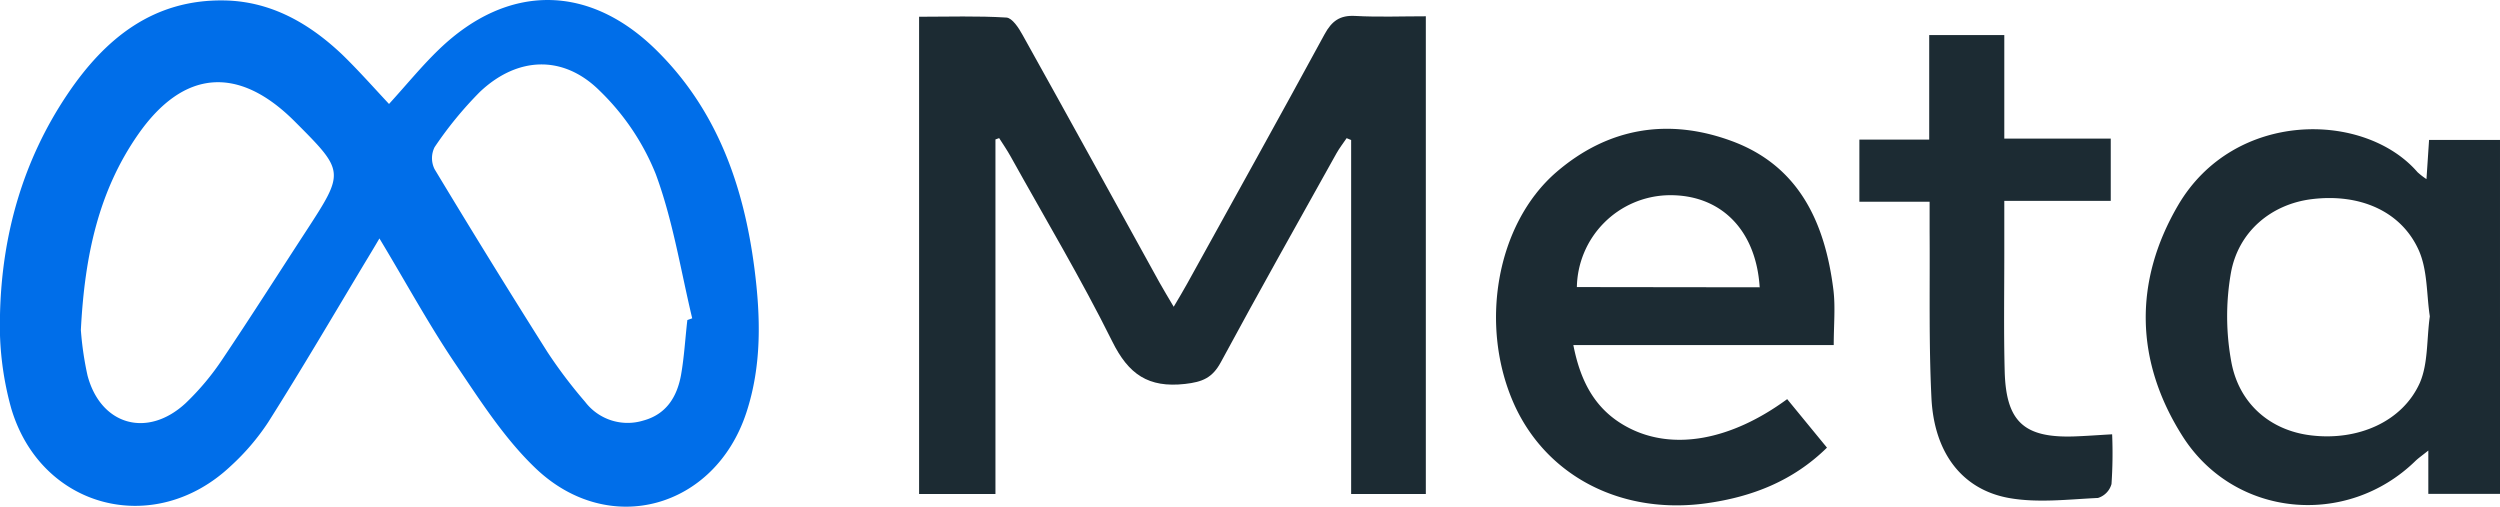
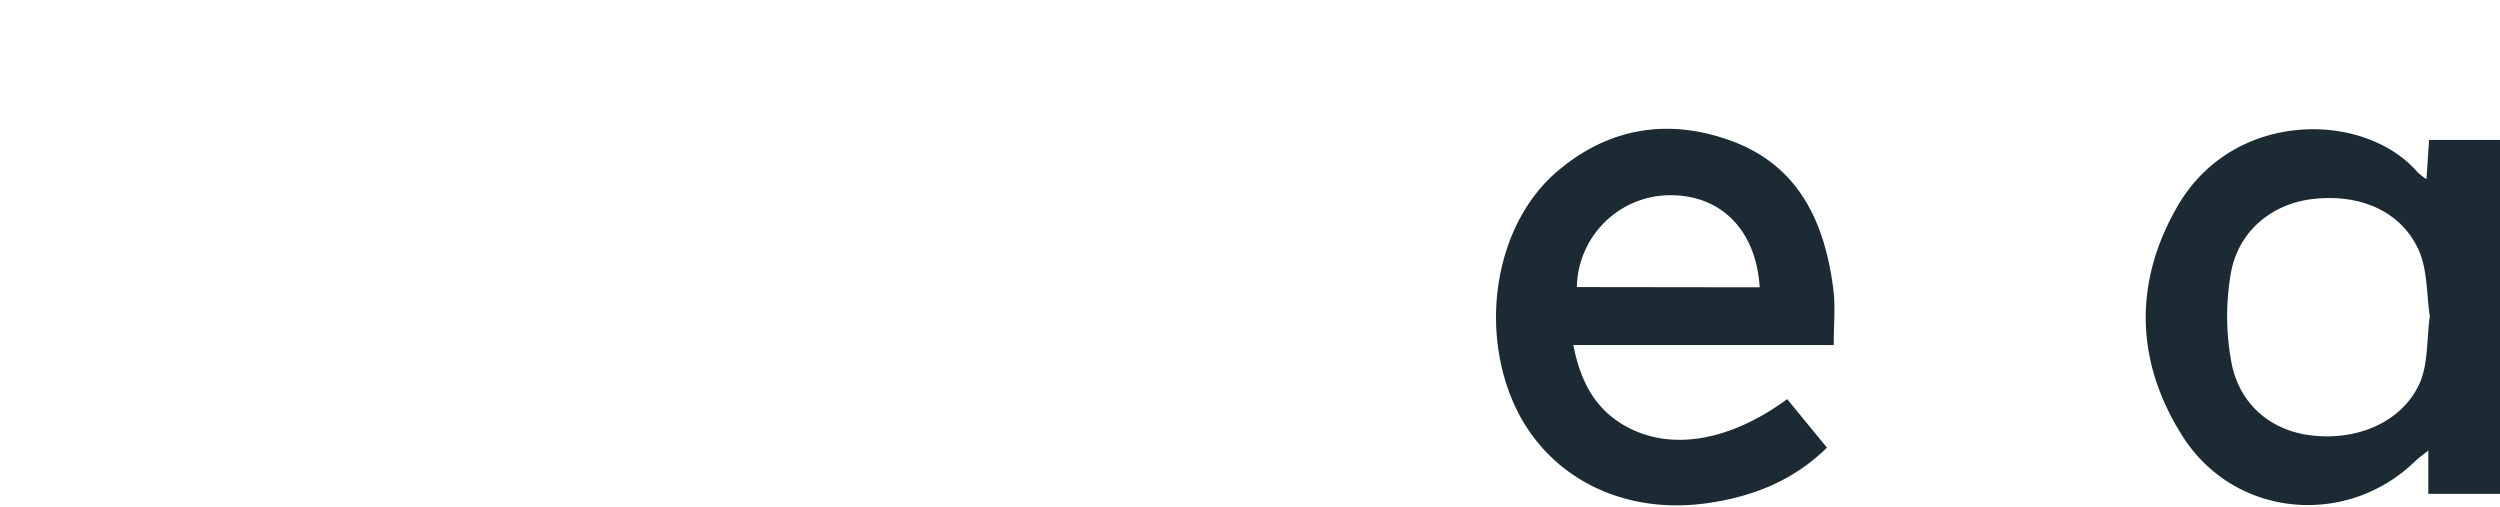
<svg xmlns="http://www.w3.org/2000/svg" viewBox="0 0 432.82 87.72">
  <defs>
    <style>.cls-1{fill:#006ee9;}.cls-2{fill:#1c2b33;}</style>
  </defs>
  <g id="Layer_2" data-name="Layer 2">
    <g id="Layer_1-2" data-name="Layer 1">
-       <path class="cls-1" d="M67.35,18c3.09-3.39,5.71-6.62,8.68-9.47C87.91-2.9,102-2.86,113.72,8.77c10.44,10.33,15.05,23.44,16.89,37.68,1.08,8.4,1.3,16.79-1.4,25C123.76,88,105.47,93.17,92.78,81.12c-5.53-5.26-9.79-12-14.09-18.35-4.53-6.73-8.42-13.89-13-21.49-1,1.71-1.73,2.91-2.45,4.1C57.68,54.64,52.19,64,46.43,73.1a40.11,40.11,0,0,1-6.49,7.59c-13.19,12.44-32.85,7.39-38-10A53.72,53.72,0,0,1,0,54.5C.3,40.76,3.94,27.81,11.68,16.31,18.16,6.68,26.57-.2,39,.08c8,.19,14.59,4,20.26,9.38C62,12.12,64.55,15,67.35,18ZM119,55.41l.84-.3c-2-8.38-3.35-17-6.32-25a41.66,41.66,0,0,0-9.69-14.39c-6.33-6.3-14.29-5.93-20.76.2a65,65,0,0,0-7.83,9.56,4.26,4.26,0,0,0,0,3.81q9.6,15.94,19.55,31.68a83.32,83.32,0,0,0,6.51,8.6,9.25,9.25,0,0,0,10.07,3.24c4-1.08,5.84-4.12,6.53-7.86C118.46,61.79,118.63,58.58,119,55.41ZM14,57.13A55.1,55.1,0,0,0,15.15,65c2.28,8.63,10.38,10.93,17,4.79a44.86,44.86,0,0,0,6.4-7.66C43.44,54.85,48.17,47.41,53,40c6.7-10.3,6.69-10.3-2-19-9.71-9.7-19.23-9-27.1,2.29C17.08,33.09,14.66,44.23,14,57.13Z" />
-       <path class="cls-2" d="M172.34,24.14V85.52H159.12V2.9c5.09,0,10.12-.17,15.12.14,1,.06,2.13,1.79,2.79,3,7.94,14.24,15.79,28.53,23.67,42.8.7,1.27,1.47,2.51,2.5,4.27.93-1.58,1.65-2.76,2.33-4,7.95-14.38,15.94-28.74,23.79-43.18,1.25-2.29,2.65-3.32,5.31-3.17,4,.22,8,.06,12.22.06v82.7H233.92V24.24l-.78-.32c-.6.88-1.26,1.73-1.78,2.66-6.69,12-13.45,24-20,36.13-1.47,2.72-3.19,3.42-6.2,3.76-6.35.71-9.78-1.66-12.6-7.36-5.4-10.88-11.66-21.34-17.58-32-.61-1.1-1.32-2.14-2-3.2Z" />
      <path class="cls-2" d="M420.41,85.5V78c-1.12.9-1.72,1.31-2.24,1.81-11.92,11.62-31.39,9.81-40.34-4.34-8.18-12.92-8.47-26.71-.75-39.92,9.73-16.63,32.31-16.32,41.46-5.74a12.58,12.58,0,0,0,1.55,1.2c.17-2.49.3-4.53.45-6.78h12.28V85.5Zm.26-30.74c-.58-3.77-.37-8-1.93-11.47-3.08-6.82-10.32-9.83-18.53-8.81-6.93.86-12.74,5.57-14,12.9a43.56,43.56,0,0,0,.11,15.36c1.39,7.35,6.92,11.81,13.75,12.63,8.12,1,15.87-2.35,18.88-9.11C420.39,62.92,420.11,58.79,420.67,54.76Z" />
      <path class="cls-2" d="M317.47,59.74H272.39c1.29,6.61,4,11.47,9.65,14.36,7.67,3.93,17.63,2.15,27.37-5l6.89,8.4c-5.91,5.8-13,8.52-20.8,9.62-14.62,2.06-27.58-4.55-33.27-16.93C256,56.52,259,38.83,269.45,29.8c9-7.75,19.47-9.42,30.42-5.36,11.65,4.32,16.1,14.19,17.54,25.71C317.78,53.16,317.47,56.24,317.47,59.74Zm-12.82-10c-.63-10.08-6.89-16.16-15.92-15.94A16.21,16.21,0,0,0,273,49.7Z" />
-       <path class="cls-2" d="M347,6.07V24h18.43V34.78H347c0,3.36,0,6.24,0,9.12,0,6.81-.11,13.63.07,20.44.24,8.65,3.34,11.48,11.93,11.22,2.1-.07,4.19-.23,6.67-.37a78.66,78.66,0,0,1-.11,8.61,3.5,3.5,0,0,1-2.34,2.41c-5.15.24-10.46.9-15.45,0-8.11-1.48-12.91-7.85-13.38-17.26-.47-9.6-.25-19.24-.32-28.86,0-1.56,0-3.12,0-5.16H321.91V24.17H334V6.07Z" />
    </g>
  </g>
</svg>